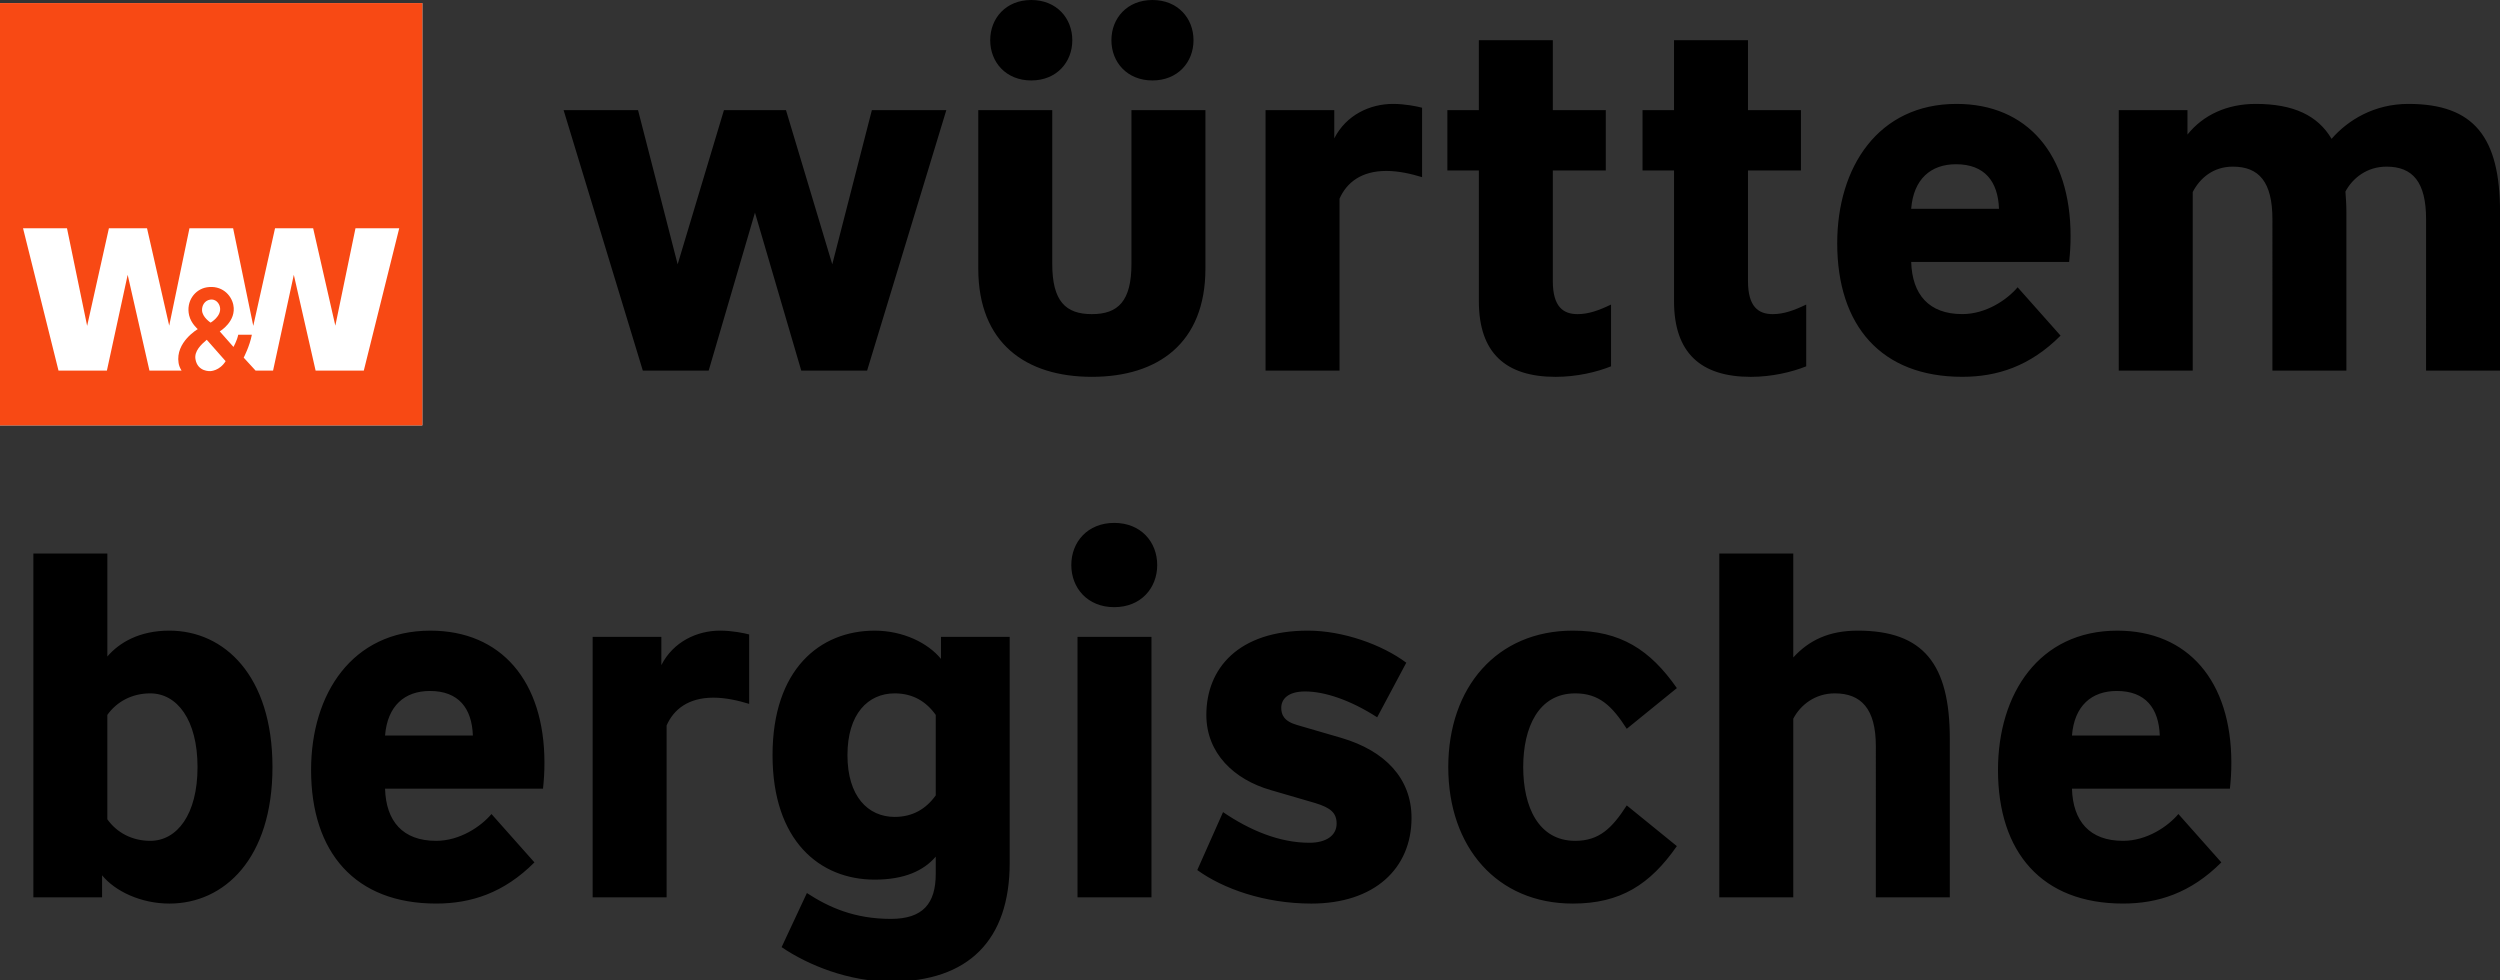
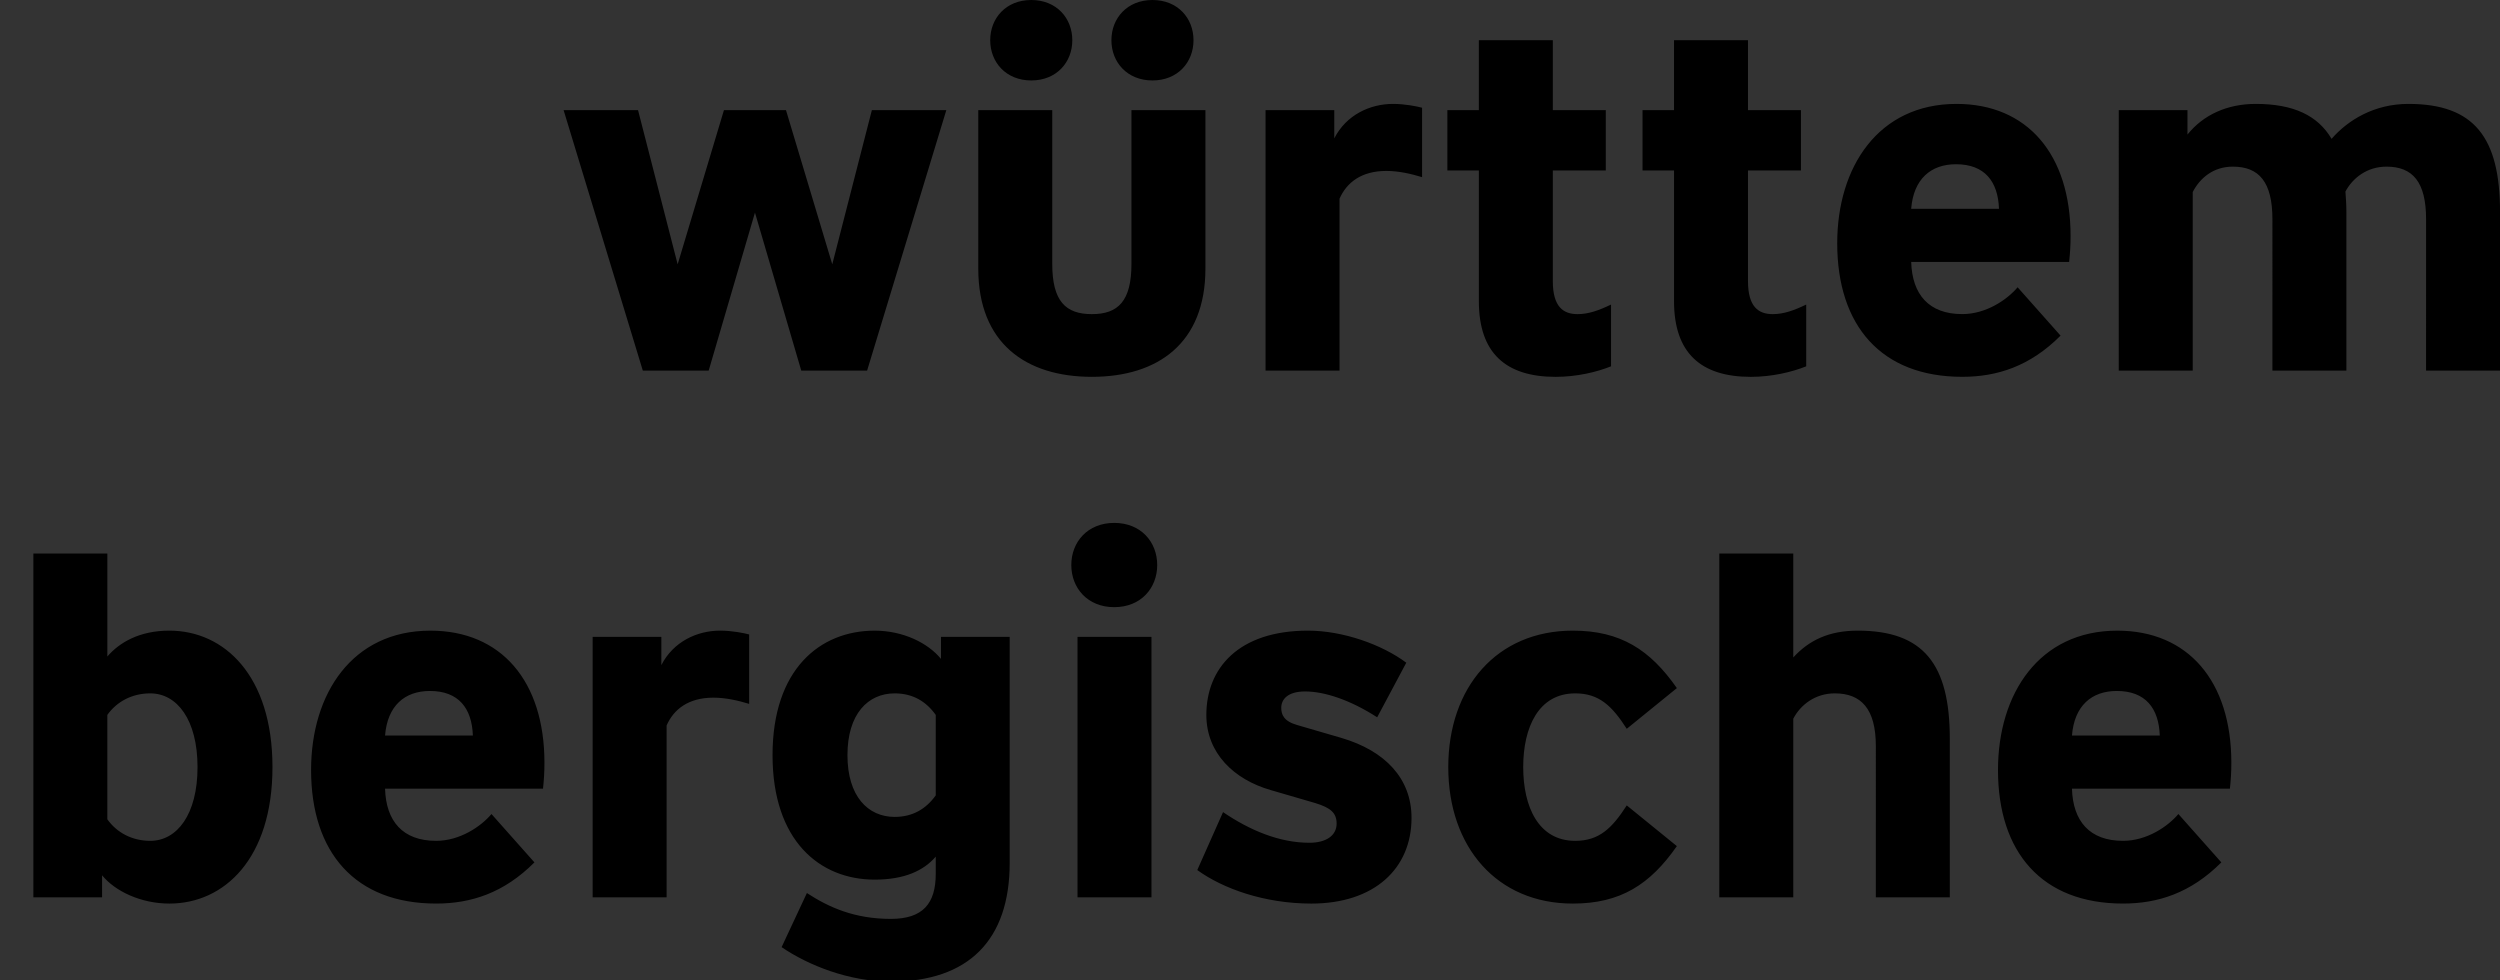
<svg xmlns="http://www.w3.org/2000/svg" version="1.1" id="Logo" x="0px" y="0px" viewBox="0 0 1678 658" style="enable-background:new 0 0 1678 658;" xml:space="preserve">
  <rect x="0" y="0" width="1678" height="658" fill="#333333" stroke="none" />
  <style type="text/css">
	.st0{fill:#FFFFFF;}
	.st1{fill:#F84914;}
</style>
  <path id="Wortmarke" d="M428.25,73.92l26.59,103.49l31.07-103.49h41.64l31.07,103.49L585.2,73.92h49.97L582,248.75h-44.2  L506.73,142.7l-31.07,106.06h-44.2L378.29,73.92H428.25z M656.62,180.3V73.92h49.65v103.17c0,25.07,8.97,33.75,26.58,33.75  s26.58-8.68,26.58-33.75V73.92h49.65V180.3c0,50.14-32.03,72.63-76.23,72.63S656.62,230.43,656.62,180.3z M664.63,27  c0-14.78,10.57-27,27.55-27c16.97,0,27.55,12.21,27.55,27c0,14.78-10.57,27-27.55,27C675.2,53.99,664.63,41.78,664.63,27z   M745.98,27c0-14.78,10.57-27,27.55-27s27.55,12.21,27.55,27c0,14.78-10.57,27-27.55,27S745.98,41.78,745.98,27z M895.56,73.92  v18.96c8.01-15.75,24.02-23.14,39.4-23.14c8.01,0,16.01,1.61,19.54,2.57v46.6c-7.37-2.25-15.69-4.18-24.02-4.18  c-16.65,0-26.58,7.71-31.39,18.64v115.38h-49.65V73.92H895.56z M992.6,73.92V27h49.65v46.92h35.55v40.5h-35.55v74.24  c0,17.35,7.05,22.18,16.66,22.18c7.37,0,14.41-2.57,22.42-6.43v41.46c-9.61,3.86-23.06,7.07-37.15,7.07  c-33.63,0-51.57-16.07-51.57-50.78v-87.74h-21.14v-40.5H992.6z M1123.6,73.92V27h49.65v46.92h35.55v40.5h-35.55v74.24  c0,17.35,7.05,22.18,16.66,22.18c7.37,0,14.41-2.57,22.42-6.43v41.46c-9.61,3.86-23.06,7.07-37.15,7.07  c-33.63,0-51.57-16.07-51.57-50.78v-87.74h-21.14v-40.5H1123.6z M1233.14,163.26c0-51.1,27.55-93.52,80.08-93.52  c47.4,0,76.55,33.75,76.55,88.7c0,6.11-0.32,11.25-0.96,17.35h-106.02c0.64,21.85,11.85,35.03,34.27,35.03  c16.02,0,30.11-9.64,37.16-18l28.83,32.46c-20.5,20.57-42.6,27.64-65.98,27.64C1262.61,252.93,1233.14,218.54,1233.14,163.26z   M1341.72,140.13c-0.64-18.32-9.61-29.89-28.83-29.89c-16.98,0-28.51,9.96-30.11,29.89H1341.72z M1628.39,147.2  c0-25.07-8.97-35.35-26.58-35.35c-13.13,0-22.74,7.71-27.55,16.71c0.32,4.5,0.64,9,0.64,13.82v106.38h-49.65V147.2  c0-25.07-8.97-35.35-26.58-35.35c-13.13,0-22.1,7.71-26.91,17.03v119.88h-49.65V73.92h46.12v16.39  c10.57-13.18,26.58-20.57,45.8-20.57c25.3,0,41.64,7.71,50.93,23.46c10.89-12.53,28.51-23.46,51.57-23.46  c44.2,0,61.5,22.5,61.5,72.63v106.38h-49.65V147.2z M68.52,587.51v14.78H22.4V371.54h49.65v69.1c8.01-9.32,21.46-17.36,41.64-17.36  c36.84,0,69.19,30.21,69.19,91.6s-32.35,91.6-69.19,91.6C94.47,606.47,77.17,598.12,68.52,587.51z M132.58,514.88  c0-31.82-13.77-49.49-31.71-49.49c-12.17,0-22.42,5.46-28.83,14.46v70.06c6.41,9,16.65,14.46,28.83,14.46  C118.81,564.37,132.58,546.7,132.58,514.88z M208.8,516.81c0-51.1,27.55-93.52,80.08-93.52c47.4,0,76.55,33.75,76.55,88.7  c0,6.11-0.32,11.25-0.96,17.35H258.45c0.64,21.85,11.85,35.03,34.27,35.03c16.01,0,30.11-9.64,37.16-18l28.83,32.46  c-20.5,20.57-42.6,27.64-65.98,27.64C238.27,606.47,208.8,572.09,208.8,516.81z M317.39,493.67c-0.64-18.32-9.61-29.89-28.83-29.89  c-16.98,0-28.51,9.96-30.11,29.89H317.39z M443.9,427.46v18.96c8.01-15.75,24.02-23.14,39.4-23.14c8.01,0,16.01,1.61,19.54,2.57  v46.6c-7.37-2.25-15.69-4.18-24.02-4.18c-16.65,0-26.58,7.71-31.39,18.64V602.3h-49.65V427.46H443.9z M524.61,635.72l16.98-36.32  c14.73,9.64,32.03,17.36,56.37,17.36c21.46,0,30.11-10.29,30.11-30.21v-11.57c-8.01,9.32-20.82,15.43-41,15.43  c-36.83,0-68.54-26.03-68.54-83.56s31.71-83.56,68.54-83.56c19.22,0,35.88,8.36,44.52,18.96v-14.78h46.12v151.7  c0,51.74-27.55,79.7-79.76,79.7C569.78,658.86,542.55,647.93,524.61,635.72z M628.07,533.84v-53.99c-6.4-9-15.37-14.46-27.55-14.46  c-17.94,0-31.71,13.82-31.71,41.46s13.77,41.46,31.71,41.46C612.7,548.3,621.67,542.84,628.07,533.84z M719.06,379.25  c0-15.43,10.89-28.28,28.83-28.28c17.94,0,28.83,12.85,28.83,28.28c0,15.43-10.89,28.28-28.83,28.28  C729.95,407.54,719.06,394.68,719.06,379.25z M772.87,427.46V602.3h-49.65V427.46H772.87z M803.61,583.98l17.3-38.89  c17.94,12.21,37.79,20.57,57.97,20.57c11.21,0,18.26-4.82,18.26-12.85c0-7.07-3.84-10.61-14.41-13.82l-29.79-8.68  c-24.66-7.07-43.24-24.75-43.24-50.46c0-31.18,21.46-56.57,68.22-56.57c23.38,0,49.65,9.32,65.98,21.53l-19.54,36.64  c-17.94-11.57-35.23-17.35-48.37-17.35c-11.85,0-16.01,5.46-16.01,10.93c0,4.5,1.6,9,10.57,11.57l29.79,8.68  c29.47,8.68,47.08,27.32,47.08,53.67c0,34.07-24.98,57.53-67.26,57.53C848.78,606.47,820.91,596.51,803.61,583.98z M1055.68,423.28  c32.03,0,51.89,12.86,69.83,38.57l-33.63,27.32c-9.93-15.43-18.58-23.78-34.59-23.78c-24.66,0-34.91,22.82-34.91,49.49  c0,26.68,10.25,49.49,34.91,49.49c16.01,0,24.66-8.36,34.59-23.78l33.63,27.32c-17.94,25.71-37.79,38.57-69.83,38.57  c-50.93,0-83.6-37.92-83.6-91.6C972.09,461.21,1004.76,423.28,1055.68,423.28z M1203.65,371.54v69.74c10.57-11.57,24.02-18,43.24-18  c44.2,0,61.82,22.5,61.82,72.63V602.3h-49.65V500.74c0-25.07-9.93-35.35-27.55-35.35c-13.13,0-23.06,7.71-27.87,17.03V602.3h-49.65  V371.54H1203.65z M1341.05,516.81c0-51.1,27.55-93.52,80.08-93.52c47.4,0,76.55,33.75,76.55,88.7c0,6.11-0.32,11.25-0.96,17.35  H1390.7c0.64,21.85,11.85,35.03,34.27,35.03c16.02,0,30.11-9.64,37.16-18l28.83,32.46c-20.5,20.57-42.6,27.64-65.98,27.64  C1370.52,606.47,1341.05,572.09,1341.05,516.81z M1449.64,493.67c-0.64-18.32-9.61-29.89-28.83-29.89  c-16.98,0-28.51,9.96-30.11,29.89H1449.64z" />
  <g id="Bildmarke_5_">
-     <rect id="Fond_3_" y="2.06" class="st0" width="283.46" height="283.46" />
-     <path id="Bildmarke_6_" class="st1" d="M0,2.06v283.46h283.46V2.06H0z M138.77,228.05l12.67,14.36   c-4.09,6.61-10.26,6.68-10.26,6.68s-8.58,0.64-10-8.08C130.31,235.71,134.98,231.25,138.77,228.05z M135.61,208.35   c-0.15-3.14,1.62-6.6,5.42-7.24c3.43-0.57,6.03,2.05,6.61,5.06c1.19,6.13-6.27,10.37-6.27,10.37S135.83,213.02,135.61,208.35z    M244.18,248.75h-32.34l-14.63-64.3l-13.93,64.3h-11.73l-7.98-8.71c0,0,4.02-7.65,5.48-15.38h-9.14c-0.87,4.16-3.21,8.2-3.21,8.2   l-9.2-10.43c0,0,11.4-6.77,9.1-17.82c-1.41-6.83-7.94-13.34-17.74-11.77c-8.1,1.3-14.11,9.45-11.91,18.83   c1.28,5.45,5.8,9.23,5.8,9.23s-15.11,8.74-12.88,22.76c0.26,1.64,0.93,3.38,2,5.09h-21.56l-14.61-64.3l-13.95,64.3H39.27   L15.46,153.2h29.5l13.53,65.52L73.1,153.2h25.58l14.89,65.38l13.6-65.38h29.3l13.53,65.52l14.61-65.52h25.58l14.89,65.38   l13.53-65.38h29.36L244.18,248.75z" />
-   </g>
+     </g>
</svg>